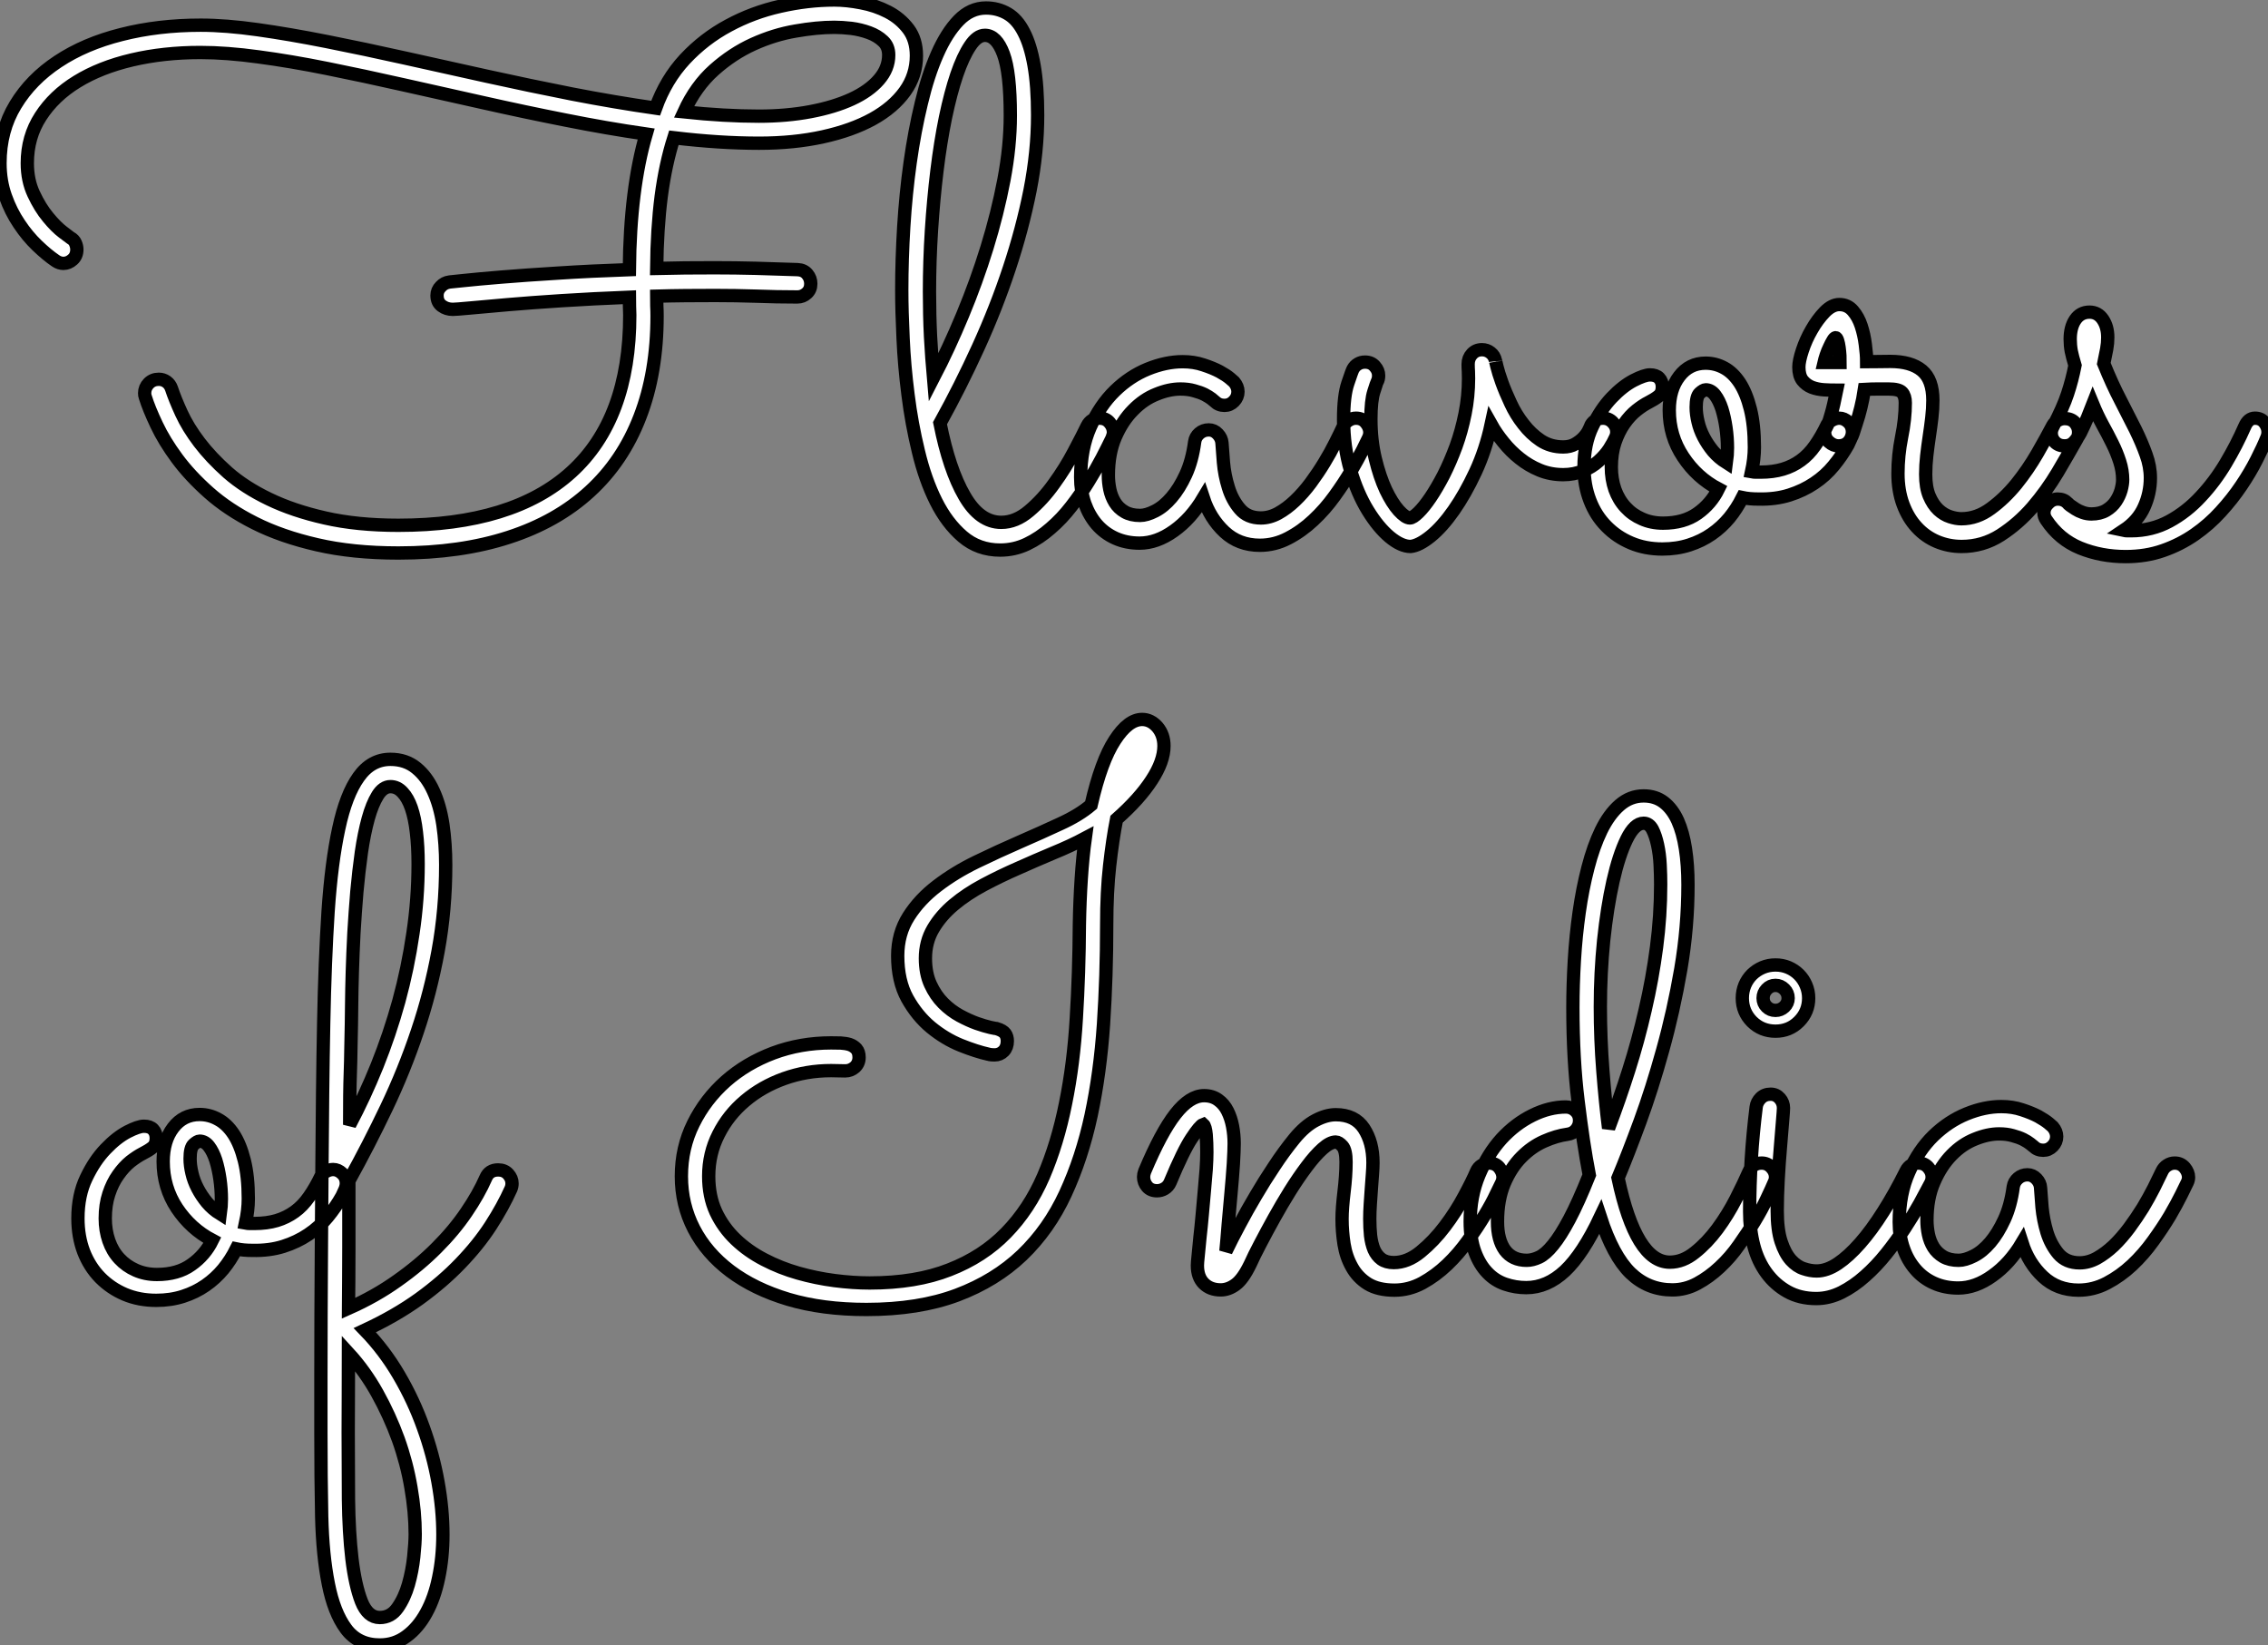
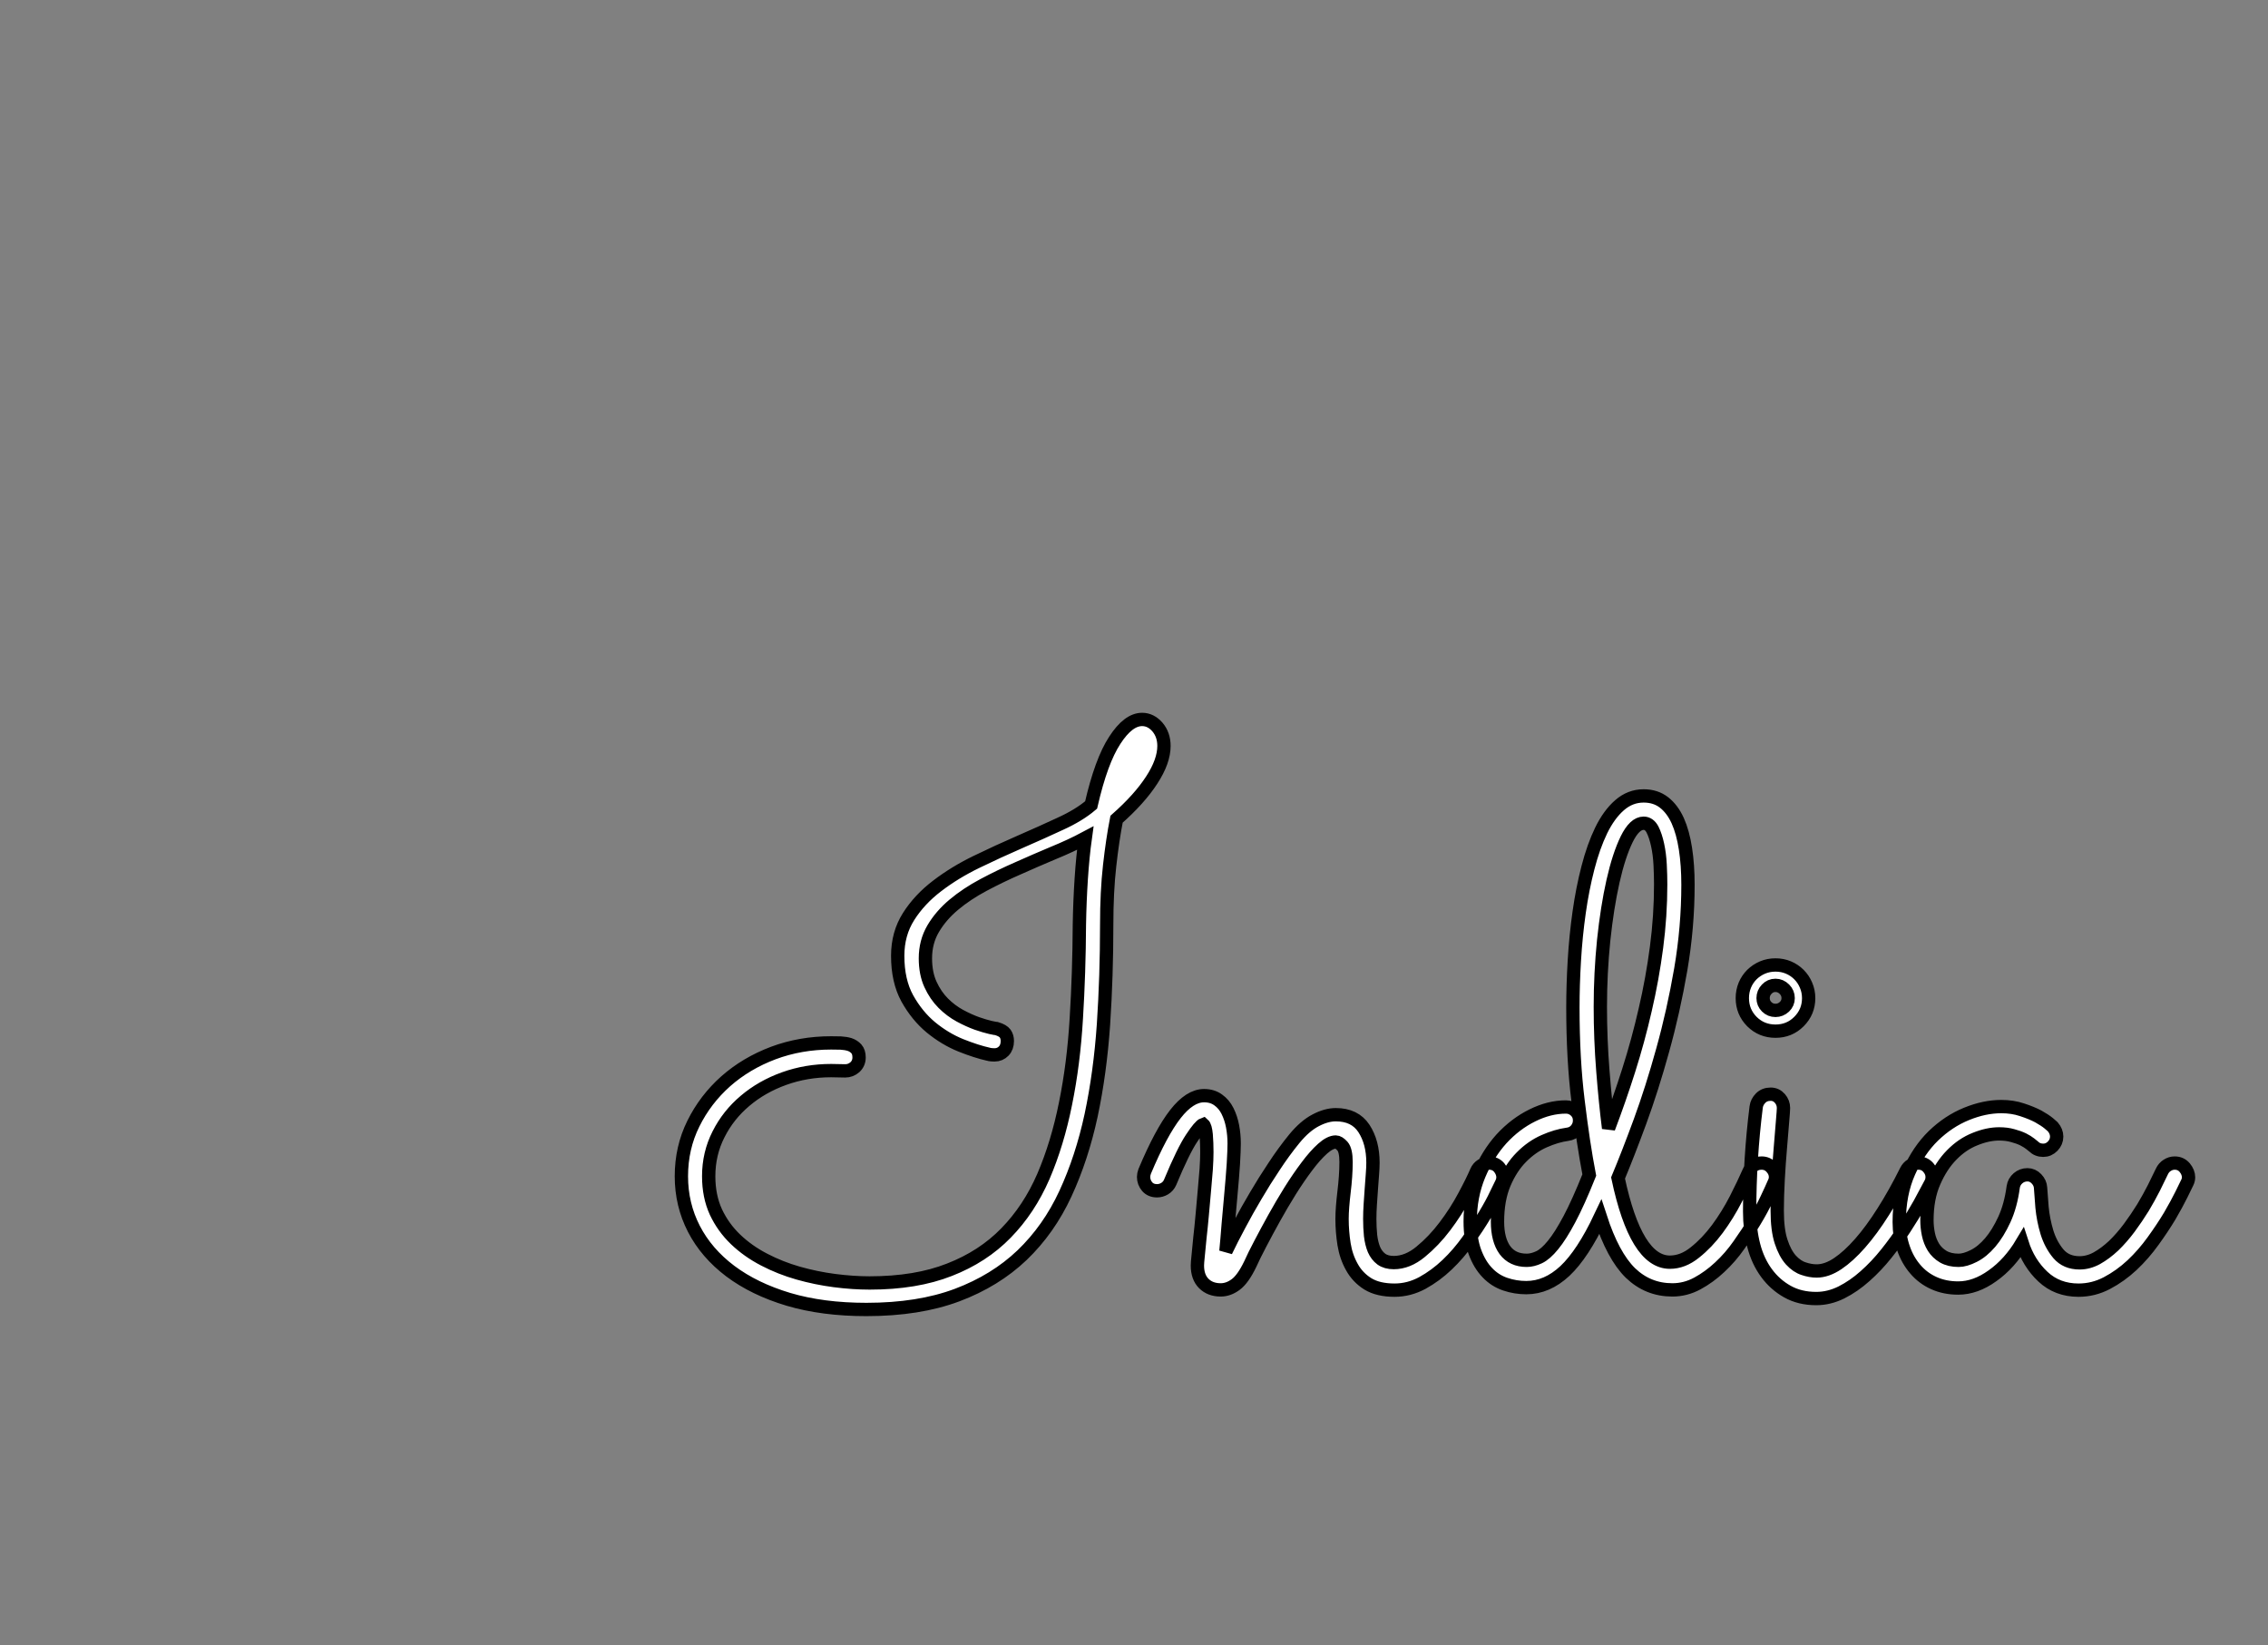
<svg xmlns="http://www.w3.org/2000/svg" viewBox="0 -1.001 170.27 123.478">
  <rect x="0" y="-1.001" width="170.27" height="123.478" fill="#808080" stroke="none" />
-   <path d="M62.64-40.47L62.64-40.47Q63.57-40.47 64.65-40.26Q65.73-40.06 66.66-39.58Q67.59-39.10 68.20-38.29Q68.80-37.49 68.80-36.29L68.80-36.29Q68.80-34.81 67.94-33.61Q67.07-32.40 65.52-31.54Q63.96-30.68 61.78-30.20Q59.61-29.72 56.98-29.72L56.98-29.72Q54.03-29.72 50.59-30.13L50.59-30.13Q49.96-28.16 49.64-25.73Q49.33-23.30 49.30-20.32L49.30-20.32Q50.34-20.34 51.42-20.36Q52.50-20.37 53.65-20.37L53.65-20.37Q55.18-20.37 56.74-20.33Q58.30-20.29 59.88-20.23L59.88-20.23Q60.35-20.21 60.61-19.89Q60.87-19.58 60.87-19.17L60.87-19.17Q60.87-18.73 60.57-18.46Q60.27-18.18 59.86-18.18L59.86-18.18Q58.30-18.18 56.75-18.24Q55.21-18.29 53.70-18.29L53.70-18.29Q52.55-18.29 51.46-18.28Q50.37-18.27 49.30-18.24L49.30-18.24Q49.30-17.86 49.31-17.50Q49.33-17.14 49.33-16.76L49.33-16.76Q49.33-12.50 48.04-9.17Q46.76-5.85 44.28-3.58Q41.81-1.31 38.20-0.14Q34.59 1.04 29.91 1.04L29.91 1.04Q26.47 1.04 23.80 0.42Q21.14-0.19 19.13-1.20Q17.12-2.21 15.68-3.49Q14.25-4.76 13.29-6.06Q12.33-7.36 11.76-8.57Q11.18-9.79 10.91-10.66L10.91-10.66Q10.88-10.75 10.87-10.81Q10.86-10.88 10.86-10.96L10.86-10.96Q10.86-11.38 11.16-11.69Q11.46-12.00 11.92-12.00L11.92-12.00Q12.25-12.00 12.51-11.81Q12.77-11.62 12.88-11.29L12.88-11.29Q13.13-10.53 13.62-9.46Q14.11-8.39 14.97-7.26Q15.83-6.13 17.10-5.00Q18.38-3.88 20.19-3.01Q22.01-2.13 24.40-1.59Q26.80-1.04 29.91-1.04L29.91-1.04Q38.50-1.04 42.89-5.03Q47.28-9.02 47.28-16.82L47.28-16.82Q47.28-17.14 47.26-17.49Q47.25-17.83 47.25-18.16L47.25-18.16Q44.49-18.05 42.16-17.90Q39.84-17.75 38.10-17.60Q36.37-17.45 35.30-17.35Q34.23-17.25 33.99-17.25L33.99-17.25Q33.52-17.25 33.17-17.51Q32.81-17.77 32.81-18.29L32.81-18.29Q32.81-18.68 33.09-18.96Q33.36-19.25 33.74-19.30L33.74-19.30Q33.77-19.30 34.79-19.41Q35.82-19.52 37.63-19.67Q39.43-19.82 41.89-19.97Q44.35-20.13 47.25-20.23L47.25-20.23Q47.30-26.28 48.51-30.41L48.51-30.41Q45.53-30.84 42.44-31.46Q39.35-32.07 36.29-32.76Q33.22-33.44 30.26-34.11Q27.29-34.78 24.55-35.33Q21.82-35.88 19.41-36.20Q17.01-36.53 15.04-36.53L15.04-36.53Q12.28-36.53 9.90-35.97Q7.52-35.41 5.78-34.34Q4.05-33.28 3.05-31.73Q2.05-30.19 2.05-28.22L2.05-28.22Q2.05-26.93 2.53-25.91Q3.01-24.88 3.61-24.16Q4.21-23.43 4.73-23.04Q5.25-22.64 5.30-22.61L5.30-22.61Q5.55-22.48 5.66-22.23Q5.77-21.98 5.77-21.74L5.77-21.74Q5.77-21.27 5.46-20.99Q5.14-20.70 4.76-20.70L4.76-20.70Q4.46-20.70 4.18-20.89L4.18-20.89Q3.53-21.33 2.79-22.04Q2.05-22.75 1.44-23.67Q0.82-24.58 0.41-25.73Q0-26.88 0-28.22L0-28.22Q0-30.68 1.16-32.59Q2.32-34.51 4.35-35.85Q6.37-37.19 9.12-37.88Q11.87-38.58 15.07-38.58L15.07-38.58Q16.95-38.58 19.36-38.24Q21.77-37.90 24.54-37.35Q27.32-36.80 30.37-36.12Q33.41-35.44 36.59-34.74Q39.76-34.04 42.96-33.41Q46.16-32.79 49.22-32.35L49.22-32.35Q49.98-34.48 51.42-36.03Q52.86-37.57 54.69-38.55Q56.52-39.54 58.58-40.00Q60.65-40.47 62.64-40.47ZM66.72-36.34L66.72-36.34Q66.72-37.00 66.29-37.39Q65.87-37.79 65.24-38.02Q64.61-38.25 63.92-38.34Q63.22-38.42 62.64-38.42L62.64-38.42Q61.33-38.42 59.73-38.14Q58.13-37.87 56.56-37.16Q54.99-36.45 53.61-35.22Q52.23-33.99 51.35-32.07L51.35-32.07Q54.39-31.75 56.96-31.75L56.96-31.75Q59.06-31.75 60.85-32.09Q62.64-32.43 63.94-33.03Q65.24-33.63 65.98-34.48Q66.72-35.33 66.72-36.34ZM83.48-7.57L83.48-7.57Q83.18-6.95 82.73-6.08Q82.28-5.22 81.70-4.29Q81.13-3.36 80.42-2.45Q79.71-1.53 78.87-0.81Q78.04-0.08 77.10 0.37Q76.15 0.82 75.09 0.82L75.09 0.82Q73.45 0.82 72.27-0.19Q71.09-1.20 70.27-2.84Q69.45-4.48 68.95-6.58Q68.44-8.67 68.17-10.84Q67.89-13.02 67.80-15.07Q67.70-17.12 67.70-18.70L67.70-18.70Q67.70-21 67.85-23.46Q68.00-25.92 68.33-28.27Q68.66-30.63 69.17-32.73Q69.67-34.84 70.37-36.42Q71.07-38.01 71.97-38.94Q72.87-39.87 74.02-39.87L74.02-39.87Q74.92-39.87 75.65-39.44Q76.37-39.02 76.86-38.06Q77.36-37.11 77.63-35.57Q77.90-34.04 77.90-31.83L77.90-31.83Q77.90-29.09 77.33-26.18Q76.75-23.27 75.77-20.32Q74.79-17.36 73.45-14.42Q72.11-11.48 70.57-8.70L70.57-8.70Q71.26-5.22 72.41-3.24Q73.55-1.26 75.17-1.26L75.17-1.26Q76.26-1.26 77.27-2.12Q78.29-2.98 79.13-4.16Q79.98-5.33 80.62-6.55Q81.27-7.77 81.62-8.50L81.62-8.50Q81.76-8.78 82.00-8.93Q82.25-9.08 82.55-9.08L82.55-9.08Q83.02-9.08 83.30-8.75Q83.59-8.42 83.59-8.01L83.59-8.01Q83.59-7.85 83.48-7.57ZM69.78-18.57L69.78-18.57Q69.78-16.82 69.86-15.20Q69.95-13.59 70.08-12.11L70.08-12.11Q71.23-14.33 72.27-16.83Q73.31-19.33 74.10-21.89Q74.89-24.45 75.37-26.97Q75.85-29.50 75.85-31.80L75.85-31.80Q75.85-35.03 75.33-36.42Q74.81-37.82 73.94-37.82L73.94-37.82Q73.36-37.82 72.83-37.02Q72.30-36.23 71.83-34.86Q71.37-33.50 70.98-31.64Q70.60-29.78 70.34-27.64Q70.08-25.51 69.93-23.19Q69.78-20.86 69.78-18.57ZM102.76-7.63L102.76-7.63Q102.65-7.41 102.31-6.71Q101.96-6.02 101.43-5.11Q100.90-4.21 100.19-3.23Q99.48-2.24 98.60-1.42Q97.73-0.60 96.71-0.07Q95.70 0.46 94.58 0.46L94.58 0.46Q93.00 0.46 91.92-0.55Q90.84-1.56 90.34-3.09L90.34-3.09Q89.41-1.53 88.13-0.62Q86.84 0.30 85.56 0.30L85.56 0.30Q84.55 0.30 83.73-0.07Q82.91-0.44 82.33-1.11Q81.76-1.78 81.44-2.68Q81.13-3.58 81.13-4.65L81.13-4.65Q81.13-6.78 81.85-8.41Q82.58-10.04 83.70-11.13Q84.82-12.22 86.17-12.77Q87.53-13.32 88.79-13.32L88.79-13.32Q89.63-13.32 90.34-13.08Q91.05-12.85 91.56-12.58Q92.07-12.30 92.34-12.07Q92.61-11.84 92.64-11.81L92.64-11.81Q92.94-11.46 92.94-11.07L92.94-11.07Q92.94-10.66 92.64-10.35Q92.34-10.04 91.93-10.04L91.93-10.04Q91.49-10.04 91.19-10.34L91.19-10.34Q91.14-10.39 90.95-10.54Q90.75-10.69 90.43-10.86Q90.10-11.02 89.65-11.14Q89.20-11.27 88.62-11.27L88.62-11.27Q87.77-11.27 86.82-10.88Q85.86-10.50 85.07-9.69Q84.27-8.89 83.74-7.67Q83.21-6.45 83.21-4.79L83.21-4.79Q83.21-4.27 83.32-3.73Q83.43-3.20 83.70-2.76Q83.97-2.32 84.44-2.05Q84.90-1.78 85.59-1.78L85.59-1.78Q86.08-1.78 86.72-2.11Q87.36-2.43 87.95-3.12Q88.54-3.80 89.02-4.84Q89.50-5.88 89.69-7.30L89.69-7.30Q89.74-7.68 90.04-7.94Q90.34-8.20 90.75-8.20L90.75-8.20Q91.14-8.20 91.42-7.90Q91.71-7.60 91.74-7.22L91.74-7.22Q91.77-6.70 91.85-5.76Q91.93-4.81 92.22-3.88Q92.50-2.95 93.08-2.27Q93.65-1.59 94.66-1.59L94.66-1.59Q95.32-1.59 95.96-1.94Q96.61-2.30 97.22-2.88Q97.84-3.47 98.40-4.22Q98.96-4.98 99.42-5.74Q99.89-6.51 100.24-7.22Q100.60-7.93 100.84-8.45L100.84-8.45Q100.98-8.75 101.24-8.91Q101.50-9.08 101.80-9.08L101.80-9.08Q102.27-9.08 102.55-8.74Q102.84-8.39 102.84-8.01L102.84-8.01Q102.84-7.82 102.76-7.63ZM111.95-8.61L111.95-8.61Q111.54-6.70 110.77-5.04Q110.00-3.39 109.14-2.16Q108.28-0.93 107.41-0.22Q106.53 0.49 105.90 0.55L105.90 0.55Q105.19 0.55 104.33-0.16Q103.47-0.88 102.69-2.15Q101.91-3.42 101.39-5.17Q100.87-6.92 100.87-8.97L100.87-8.97Q100.87-10.77 101.19-11.70Q101.50-12.63 101.58-12.77L101.58-12.77Q101.72-13.02 101.95-13.15Q102.18-13.29 102.48-13.29L102.48-13.29Q102.95-13.29 103.22-12.97Q103.50-12.66 103.50-12.28L103.50-12.28Q103.50-12.00 103.39-11.81L103.39-11.81Q103.36-11.76 103.14-11.07Q102.92-10.39 102.92-9.02L102.92-9.02Q102.92-7.41 103.25-6.04Q103.58-4.68 104.04-3.69Q104.51-2.71 105.01-2.15Q105.52-1.59 105.85-1.59L105.85-1.59Q106.07-1.59 106.49-2.00Q106.91-2.41 107.39-3.12Q107.87-3.83 108.38-4.81Q108.88-5.80 109.31-6.96Q109.73-8.12 109.99-9.42Q110.25-10.72 110.25-12.06L110.25-12.06Q110.25-12.33 110.24-12.59Q110.22-12.85 110.22-13.13L110.22-13.13Q110.22-13.59 110.51-13.90Q110.80-14.22 111.26-14.22L111.26-14.22Q111.62-14.22 111.90-14Q112.19-13.78 112.27-13.40L112.27-13.40Q112.27-13.43 112.38-12.96Q112.49-12.50 112.75-11.77Q113.01-11.05 113.41-10.20Q113.80-9.35 114.37-8.63Q114.93-7.90 115.66-7.41Q116.40-6.92 117.36-6.92L117.36-6.92Q117.88-6.92 118.26-7.14Q118.64-7.36 118.89-7.63Q119.14-7.90 119.26-8.15Q119.38-8.39 119.38-8.42L119.38-8.42Q119.49-8.72 119.75-8.90Q120.01-9.08 120.34-9.08L120.34-9.08Q120.78-9.08 121.08-8.76Q121.38-8.45 121.38-8.04L121.38-8.04Q121.38-7.85 121.30-7.66L121.30-7.66Q121.13-7.27 120.82-6.78Q120.50-6.29 120.01-5.85Q119.52-5.41 118.85-5.13Q118.18-4.84 117.36-4.84L117.36-4.84Q116.40-4.84 115.58-5.18Q114.76-5.52 114.09-6.06Q113.42-6.59 112.88-7.26Q112.33-7.93 111.95-8.61ZM132.02-3.01L132.02-3.01Q131.33-3.01 130.81-3.12L130.81-3.12Q130.40-2.30 129.83-1.60Q129.25-0.90 128.50-0.38Q127.75 0.14 126.82 0.44Q125.89 0.74 124.80 0.74L124.80 0.74Q123.51 0.74 122.45 0.29Q121.38-0.16 120.59-0.97Q119.79-1.78 119.36-2.91Q118.92-4.05 118.92-5.41L118.92-5.41Q118.92-7.16 119.55-8.46Q120.18-9.76 121.00-10.62Q121.82-11.48 122.64-11.91Q123.46-12.33 123.87-12.33L123.87-12.33Q124.33-12.33 124.56-12.09Q124.80-11.84 124.80-11.43L124.80-11.43Q124.80-10.96 124.51-10.73Q124.22-10.50 123.79-10.28L123.79-10.28Q123.35-10.06 122.86-9.67Q122.36-9.27 121.94-8.67Q121.52-8.07 121.24-7.25Q120.97-6.43 120.97-5.41L120.97-5.41Q120.97-4.51 121.24-3.73Q121.52-2.95 122.04-2.39Q122.55-1.83 123.27-1.52Q123.98-1.20 124.85-1.20L124.85-1.20Q126.41-1.20 127.44-1.93Q128.46-2.65 129.01-3.77L129.01-3.77Q127.39-4.62 126.36-6.18Q125.32-7.74 125.32-9.68L125.32-9.68Q125.32-11.24 126.07-12.22Q126.82-13.21 128.05-13.21L128.05-13.21Q128.79-13.21 129.45-12.85Q130.10-12.50 130.61-11.73Q131.11-10.96 131.41-9.76Q131.71-8.56 131.71-6.89L131.71-6.89Q131.71-6.02 131.50-5.06L131.50-5.06Q131.66-5.03 131.82-5.03Q131.99-5.03 132.18-5.03L132.18-5.03Q133.11-5.03 133.85-5.25Q134.59-5.47 135.19-5.91Q135.79-6.34 136.27-7.03Q136.75-7.71 137.18-8.61L137.18-8.61Q137.27-8.78 137.54-8.93Q137.81-9.08 138.09-9.08L138.09-9.08Q138.44-9.08 138.76-8.79Q139.07-8.50 139.07-8.04L139.07-8.04Q139.07-7.82 138.96-7.56Q138.85-7.30 138.74-7.08L138.74-7.08Q138.28-6.26 137.66-5.51Q137.05-4.76 136.21-4.20Q135.38-3.64 134.34-3.31Q133.30-2.98 132.02-3.01ZM127.34-9.90L127.34-9.90Q127.34-9.38 127.48-8.80Q127.61-8.23 127.90-7.67Q128.19-7.11 128.61-6.60Q129.04-6.10 129.61-5.74L129.61-5.74Q129.69-6.32 129.69-6.86L129.69-6.86Q129.69-7.60 129.58-8.37Q129.47-9.13 129.27-9.78Q129.06-10.42 128.76-10.81Q128.46-11.21 128.05-11.21L128.05-11.21Q127.89-11.21 127.61-10.96Q127.34-10.72 127.34-9.90ZM139.97-11.24L139.97-11.24Q139.86-10.50 139.70-9.86Q139.54-9.21 139.38-8.74Q139.23-8.26 139.13-7.96Q139.02-7.66 138.99-7.63L138.99-7.63Q138.71-7 138.03-7L138.03-7Q137.65-7 137.32-7.29Q136.99-7.57 136.99-8.01L136.99-8.01Q136.99-8.18 137.05-8.26Q137.10-8.34 137.21-8.59Q137.32-8.83 137.48-9.41Q137.65-9.98 137.89-11.18L137.89-11.18Q137.43-11.18 136.94-11.21Q136.45-11.24 136.02-11.40Q135.60-11.57 135.32-11.92Q135.05-12.28 135.05-12.91L135.05-12.91Q135.05-13.37 135.31-14.16Q135.57-14.96 136.01-15.72Q136.45-16.49 136.99-17.05Q137.54-17.61 138.09-17.61L138.09-17.61Q138.71-17.61 139.11-17.14Q139.51-16.68 139.73-16.01Q139.95-15.34 140.04-14.60Q140.14-13.86 140.14-13.32L140.14-13.32Q140.60-13.32 141.05-13.33Q141.50-13.34 141.91-13.34L141.91-13.34Q143.47-13.34 144.29-12.66Q145.11-11.98 145.11-10.42L145.11-10.42Q145.11-9.79 145.03-9.11Q144.95-8.42 144.84-7.70Q144.73-6.97 144.65-6.26Q144.57-5.55 144.57-4.87L144.57-4.87Q144.57-3.88 144.84-3.24Q145.11-2.60 145.52-2.21Q145.93-1.83 146.40-1.68Q146.86-1.53 147.25-1.53L147.25-1.53Q148.42-1.53 149.46-2.30Q150.50-3.06 151.38-4.14Q152.25-5.22 152.95-6.43Q153.64-7.63 154.11-8.53L154.11-8.53Q154.25-8.78 154.49-8.91Q154.74-9.05 155.01-9.05L155.01-9.05Q155.50-9.05 155.78-8.74Q156.05-8.42 156.05-8.04L156.05-8.04Q156.05-7.77 155.94-7.55L155.94-7.55Q155.31-6.43 154.48-5.02Q153.64-3.61 152.58-2.38Q151.51-1.15 150.19-0.30Q148.86 0.55 147.27 0.55L147.27 0.55Q146.29 0.55 145.41 0.18Q144.54-0.19 143.90-0.89Q143.25-1.59 142.87-2.61Q142.49-3.64 142.49-4.92L142.49-4.92Q142.49-6.29 142.76-7.64Q143.04-9.00 143.04-10.23L143.04-10.23Q143.04-10.75 142.80-11.01Q142.57-11.27 141.78-11.27L141.78-11.27Q141.39-11.27 140.94-11.27Q140.49-11.27 139.97-11.24ZM136.94-13.26L138.14-13.26Q138.14-13.45 138.13-13.77Q138.11-14.08 138.07-14.38Q138.03-14.68 137.96-14.90Q137.89-15.12 137.81-15.12L137.81-15.12Q137.73-15.12 137.61-14.92Q137.48-14.71 137.35-14.42Q137.21-14.14 137.10-13.81Q136.99-13.48 136.94-13.26L136.94-13.26ZM157.12-10.12L157.12-10.12Q156.95-9.68 156.72-9.13Q156.49-8.59 156.19-7.98L156.19-7.98Q155.94-7.52 155.68-7.26Q155.42-7 155.01-7L155.01-7Q154.55-7 154.27-7.29Q154-7.57 154-7.96L154-7.96Q154-8.09 154.03-8.19Q154.05-8.29 154.16-8.50L154.16-8.50Q154.88-9.87 155.22-10.90Q155.56-11.92 155.78-13.04L155.78-13.04Q155.59-13.67 155.50-14.11Q155.42-14.55 155.42-15.01L155.42-15.01Q155.42-15.91 155.80-16.47Q156.19-17.04 156.87-17.04L156.87-17.04Q157.50-17.04 157.87-16.49Q158.24-15.94 158.24-15.15L158.24-15.15Q158.24-14.71 158.16-14.27Q158.07-13.84 157.94-13.18L157.94-13.18Q158.57-11.62 159.20-10.42Q159.82-9.21 160.32-8.22Q160.81-7.22 161.12-6.34Q161.44-5.47 161.44-4.59L161.44-4.59Q161.44-3.45 160.97-2.41Q160.51-1.37 159.44-0.66L159.44-0.66Q159.58-0.63 159.71-0.63Q159.85-0.63 159.99-0.63L159.99-0.63Q161.55-0.63 162.86-1.34Q164.17-2.05 165.22-3.19Q166.28-4.32 167.10-5.70Q167.92-7.08 168.52-8.45L168.52-8.45Q168.79-9.08 169.29-9.08L169.29-9.08Q169.75-9.08 170.01-8.75Q170.27-8.42 170.27-8.04L170.27-8.04Q170.27-7.82 170.19-7.63L170.19-7.63Q169.89-6.89 169.41-5.95Q168.93-5.00 168.26-4.01Q167.59-3.01 166.71-2.05Q165.84-1.09 164.76-0.34Q163.68 0.41 162.39 0.86Q161.11 1.31 159.58 1.31L159.58 1.31Q157.75 1.31 156.17 0.67Q154.60 0.03 153.62-1.45L153.62-1.45Q153.45-1.70 153.45-1.97L153.45-1.97Q153.45-2.38 153.77-2.69Q154.08-3.01 154.49-3.01L154.49-3.01Q154.93-3.01 155.23-2.71L155.23-2.71Q155.26-2.65 155.42-2.53Q155.59-2.41 155.82-2.26Q156.05-2.11 156.37-2.00Q156.68-1.89 157.01-1.89L157.01-1.89Q157.66-1.89 158.12-2.16Q158.57-2.43 158.84-2.83Q159.11-3.23 159.24-3.68Q159.36-4.13 159.36-4.46L159.36-4.46Q159.36-5.14 159.14-5.82Q158.92-6.51 158.58-7.19Q158.24-7.88 157.84-8.60Q157.45-9.32 157.12-10.12Z" fill="white" stroke="black" transform="translate(0 0) scale(1 1) translate(0 39.469)" />
-   <path d="M13.64-3.01L13.64-3.01Q12.96-3.01 12.44-3.12L12.44-3.12Q12.03-2.30 11.46-1.60Q10.88-0.90 10.13-0.38Q9.38 0.14 8.45 0.44Q7.52 0.74 6.43 0.74L6.43 0.74Q5.14 0.74 4.07 0.29Q3.01-0.16 2.21-0.97Q1.42-1.78 0.98-2.91Q0.55-4.05 0.55-5.41L0.55-5.41Q0.55-7.16 1.18-8.46Q1.80-9.76 2.63-10.62Q3.45-11.48 4.27-11.91Q5.09-12.33 5.50-12.33L5.50-12.33Q5.96-12.33 6.19-12.09Q6.43-11.84 6.43-11.43L6.43-11.43Q6.43-10.96 6.14-10.73Q5.85-10.50 5.41-10.28L5.41-10.28Q4.98-10.06 4.48-9.67Q3.99-9.27 3.57-8.67Q3.14-8.07 2.87-7.25Q2.60-6.43 2.60-5.41L2.60-5.41Q2.60-4.51 2.87-3.73Q3.14-2.95 3.66-2.39Q4.18-1.83 4.89-1.52Q5.61-1.20 6.48-1.20L6.48-1.20Q8.04-1.20 9.06-1.93Q10.09-2.65 10.64-3.77L10.64-3.77Q9.02-4.62 7.98-6.18Q6.95-7.74 6.95-9.68L6.95-9.68Q6.95-11.24 7.70-12.22Q8.45-13.21 9.68-13.21L9.68-13.21Q10.42-13.21 11.07-12.85Q11.73-12.50 12.24-11.73Q12.74-10.96 13.04-9.76Q13.34-8.56 13.34-6.89L13.34-6.89Q13.34-6.02 13.13-5.06L13.13-5.06Q13.29-5.03 13.45-5.03Q13.62-5.03 13.81-5.03L13.81-5.03Q14.74-5.03 15.48-5.25Q16.21-5.47 16.82-5.91Q17.42-6.34 17.90-7.03Q18.38-7.71 18.81-8.61L18.81-8.61Q18.89-8.78 19.17-8.93Q19.44-9.08 19.71-9.08L19.71-9.08Q20.07-9.08 20.38-8.79Q20.70-8.50 20.70-8.04L20.70-8.04Q20.70-7.82 20.59-7.56Q20.48-7.30 20.37-7.08L20.37-7.08Q19.91-6.26 19.29-5.51Q18.68-4.76 17.84-4.20Q17.01-3.64 15.97-3.31Q14.93-2.98 13.64-3.01ZM8.97-9.90L8.97-9.90Q8.97-9.38 9.11-8.80Q9.24-8.23 9.53-7.67Q9.82-7.11 10.24-6.60Q10.66-6.10 11.24-5.74L11.24-5.74Q11.32-6.32 11.32-6.86L11.32-6.86Q11.32-7.60 11.21-8.37Q11.10-9.13 10.90-9.78Q10.69-10.42 10.39-10.81Q10.09-11.21 9.68-11.21L9.68-11.21Q9.52-11.21 9.24-10.96Q8.97-10.72 8.97-9.90ZM20.86 1.34L20.86 1.34Q22.89 0.44 24.54-0.74Q26.20-1.91 27.49-3.21Q28.79-4.51 29.71-5.87Q30.63-7.22 31.17-8.45L31.17-8.45Q31.42-9.05 32.10-9.05L32.10-9.05Q32.57-9.05 32.85-8.74Q33.14-8.42 33.14-8.04L33.14-8.04Q33.14-7.82 33.06-7.63L33.06-7.63Q32.46-6.29 31.53-4.85Q30.60-3.42 29.27-2.04Q27.95-0.66 26.17 0.63Q24.39 1.91 22.09 2.98L22.09 2.98Q23.57 4.51 24.66 6.38Q25.76 8.26 26.48 10.28Q27.21 12.30 27.58 14.37Q27.95 16.43 27.95 18.32L27.95 18.32Q27.95 20.04 27.63 21.56Q27.32 23.08 26.70 24.20Q26.09 25.32 25.21 25.96Q24.34 26.61 23.21 26.61L23.21 26.61Q21.57 26.61 20.67 25.39Q19.77 24.17 19.35 22.03Q18.92 19.88 18.85 16.97Q18.79 14.05 18.79 10.64L18.79 10.64Q18.79 8.94 18.79 6.69Q18.79 4.43 18.80 1.85Q18.81-0.74 18.83-3.57Q18.84-6.40 18.87-9.24Q18.89-12.09 18.92-14.83Q18.95-17.58 19.00-20.04L19.00-20.04Q19.09-24.75 19.33-28.44Q19.58-32.13 20.13-34.67Q20.67-37.21 21.62-38.54Q22.56-39.87 24.01-39.87L24.01-39.87Q25.16-39.87 25.95-39.22Q26.74-38.58 27.23-37.50Q27.73-36.42 27.95-34.97Q28.16-33.52 28.16-31.94L28.16-31.94Q28.16-28.60 27.59-25.48Q27.02-22.37 26.03-19.44Q25.05-16.52 23.72-13.73Q22.39-10.94 20.89-8.23L20.89-8.23Q20.89-7.11 20.89-5.81Q20.89-4.51 20.89-3.21Q20.89-1.91 20.88-0.72Q20.86 0.46 20.86 1.34ZM20.95-12.44L20.95-12.44Q22.07-14.55 23.01-16.88Q23.95-19.22 24.64-21.71Q25.32-24.20 25.70-26.80Q26.09-29.39 26.09-32.02L26.09-32.02Q26.09-33.33 25.96-34.40Q25.84-35.46 25.58-36.22Q25.32-36.97 24.92-37.39Q24.53-37.82 24.01-37.82L24.01-37.82Q23.46-37.82 23.05-37.16Q22.64-36.50 22.34-35.41Q22.04-34.32 21.83-32.89Q21.63-31.47 21.49-29.93Q21.36-28.38 21.27-26.84Q21.19-25.29 21.15-23.94Q21.11-22.59 21.10-21.55Q21.08-20.51 21.08-19.99L21.08-19.99Q21.05-18.89 21.04-18.05Q21.03-17.20 21-16.38Q20.97-15.56 20.96-14.63Q20.95-13.70 20.95-12.44ZM20.86 4.70L20.86 4.70Q20.86 6.43 20.85 7.92Q20.84 9.41 20.84 10.64L20.84 10.64Q20.84 13.18 20.86 15.67Q20.89 18.16 21.12 20.14Q21.36 22.12 21.83 23.34Q22.31 24.55 23.21 24.55L23.21 24.55Q24.04 24.55 24.55 23.82Q25.07 23.08 25.36 22.07Q25.65 21.05 25.76 20.00Q25.87 18.95 25.87 18.29L25.87 18.29Q25.87 16.63 25.55 14.79Q25.24 12.96 24.60 11.17Q23.95 9.38 23.02 7.71Q22.09 6.04 20.86 4.70Z" fill="white" stroke="black" transform="translate(5.848 56) scale(1 1) translate(-0.547 39.867)" />
  <path d="M34.73-42.38L34.73-42.38Q35.38-42.38 35.88-41.81Q36.37-41.23 36.37-40.39L36.37-40.39Q36.37-39.24 35.45-37.83Q34.54-36.42 32.81-34.89L32.81-34.89Q32.51-33.36 32.29-31.40Q32.07-29.45 32.07-26.96L32.07-26.96Q32.07-23.13 31.83-19.50Q31.58-15.86 30.90-12.66Q30.21-9.46 28.97-6.78Q27.73-4.10 25.72-2.17Q23.71-0.25 20.84 0.83Q17.96 1.91 14.03 1.91L14.03 1.91Q10.75 1.91 8.18 1.15Q5.61 0.38 3.81-0.97Q2.02-2.32 1.08-4.14Q0.14-5.96 0.14-8.09L0.14-8.09Q0.14-10.23 1.04-12.04Q1.94-13.86 3.47-15.22Q5.00-16.57 7.04-17.34Q9.08-18.10 11.38-18.10L11.38-18.10Q11.73-18.10 12.10-18.09Q12.47-18.07 12.77-17.98Q13.07-17.88 13.28-17.65Q13.48-17.42 13.48-17.01L13.48-17.01Q13.48-16.57 13.17-16.28Q12.85-16.00 12.44-16.00L12.44-16.00Q12.17-16.00 11.91-16.01Q11.65-16.02 11.38-16.02L11.38-16.02Q9.52-16.02 7.85-15.42Q6.18-14.82 4.92-13.75Q3.66-12.69 2.93-11.24Q2.19-9.79 2.19-8.09L2.19-8.09Q2.19-6.59 2.73-5.41Q3.28-4.24 4.21-3.35Q5.14-2.46 6.36-1.83Q7.57-1.20 8.91-0.82Q10.25-0.44 11.63-0.26Q13.02-0.08 14.27-0.08L14.27-0.08Q17.75-0.08 20.26-1.07Q22.78-2.05 24.51-3.83Q26.25-5.61 27.32-8.08Q28.38-10.55 28.98-13.55Q29.59-16.54 29.79-19.95Q30.00-23.35 30.02-26.99L30.02-26.99Q30.05-28.74 30.16-30.42Q30.27-32.10 30.46-33.47L30.46-33.47Q29.37-32.89 28.05-32.35Q26.74-31.80 25.42-31.21Q24.09-30.63 22.83-29.96Q21.57-29.29 20.60-28.48Q19.63-27.67 19.04-26.67Q18.46-25.68 18.46-24.45L18.46-24.45Q18.46-23.32 18.84-22.49Q19.22-21.66 19.80-21.08Q20.37-20.51 21.05-20.14Q21.74-19.77 22.33-19.56Q22.91-19.36 23.34-19.26Q23.76-19.17 23.82-19.17L23.82-19.17Q24.28-19.03 24.45-18.80Q24.61-18.57 24.61-18.24L24.61-18.24Q24.61-17.77 24.34-17.49Q24.06-17.20 23.65-17.20L23.65-17.20Q23.60-17.20 23.42-17.21Q23.24-17.23 23.19-17.25L23.19-17.25Q22.29-17.45 21.11-17.92Q19.93-18.40 18.88-19.26Q17.83-20.13 17.10-21.44Q16.38-22.75 16.38-24.64L16.38-24.64Q16.38-26.30 17.20-27.59Q18.02-28.88 19.35-29.89Q20.67-30.90 22.30-31.69Q23.93-32.48 25.54-33.18Q27.15-33.88 28.57-34.54Q30.00-35.19 30.90-35.96L30.90-35.96Q31.66-39.27 32.68-40.82Q33.69-42.38 34.73-42.38ZM41.02-2.46L41.02-2.46Q41.45-3.36 42.03-4.44Q42.60-5.52 43.26-6.63Q43.91-7.74 44.64-8.83Q45.36-9.93 46.16-10.91L46.16-10.91Q46.95-11.87 47.76-12.29Q48.56-12.71 49.27-12.71L49.27-12.71Q50.70-12.71 51.38-11.68Q52.06-10.64 52.06-9.11L52.06-9.11Q52.06-8.75 52.02-8.24Q51.98-7.74 51.94-7.16Q51.90-6.59 51.86-6.00Q51.82-5.41 51.82-4.89L51.82-4.89Q51.82-4.24 51.88-3.64Q51.95-3.04 52.14-2.58Q52.34-2.13 52.69-1.87Q53.05-1.61 53.62-1.61L53.62-1.61Q54.66-1.61 55.64-2.42Q56.63-3.23 57.46-4.33Q58.30-5.44 58.91-6.59Q59.53-7.74 59.83-8.45L59.83-8.45Q59.96-8.75 60.22-8.91Q60.48-9.08 60.79-9.08L60.79-9.08Q61.25-9.08 61.54-8.74Q61.82-8.39 61.82-8.01L61.82-8.01Q61.82-7.82 61.74-7.63L61.74-7.63Q61.63-7.41 61.30-6.73Q60.98-6.04 60.44-5.15Q59.91-4.27 59.20-3.27Q58.49-2.27 57.63-1.45Q56.77-0.63 55.77-0.08Q54.77 0.46 53.68 0.46L53.68 0.46Q52.45 0.46 51.68-0.01Q50.91-0.49 50.48-1.27Q50.04-2.05 49.89-2.99Q49.74-3.94 49.74-4.89L49.74-4.89Q49.74-5.30 49.78-5.82Q49.82-6.34 49.89-6.92Q49.96-7.49 50.00-8.07Q50.04-8.64 50.04-9.16L50.04-9.16Q50.04-10.04 49.77-10.35Q49.49-10.66 49.27-10.66L49.27-10.66Q48.84-10.66 48.28-10.16Q47.71-9.65 47.10-8.83Q46.48-8.01 45.84-6.99Q45.20-5.96 44.64-4.95Q44.08-3.94 43.60-3.02Q43.12-2.11 42.85-1.50L42.85-1.50Q42.30-0.36 41.75 0.04Q41.21 0.44 40.63 0.44L40.63 0.44Q39.84 0.44 39.36-0.04Q38.88-0.52 38.88-1.39L38.88-1.39Q38.88-1.59 38.94-2.15Q38.99-2.71 39.07-3.49Q39.16-4.27 39.24-5.17Q39.32-6.07 39.40-6.96Q39.48-7.85 39.54-8.61Q39.59-9.38 39.59-9.90L39.59-9.90Q39.59-10.58 39.54-11.21Q39.48-11.84 39.32-11.98L39.32-11.98Q39.07-11.89 38.45-10.95Q37.82-10.01 36.83-7.63L36.83-7.63Q36.70-7.33 36.42-7.16Q36.15-7 35.85-7L35.85-7Q35.38-7 35.11-7.31Q34.84-7.63 34.84-8.04L34.84-8.04Q34.84-8.23 34.92-8.45L34.92-8.45Q36.15-11.38 37.23-12.76Q38.31-14.14 39.38-14.14L39.38-14.14Q40.00-14.14 40.44-13.82Q40.88-13.51 41.14-12.99Q41.40-12.47 41.52-11.84Q41.64-11.21 41.64-10.55L41.64-10.55Q41.64-10.06 41.58-9.02Q41.51-7.98 41.40-6.79Q41.29-5.61 41.19-4.43Q41.10-3.25 41.02-2.46ZM70.46-7.96L70.46-7.96Q71.80-1.64 74.35-1.64L74.35-1.64Q75.33-1.64 76.23-2.37Q77.14-3.09 77.92-4.14Q78.70-5.20 79.30-6.37Q79.90-7.55 80.28-8.42L80.28-8.42Q80.55-9.08 81.24-9.08L81.24-9.08Q81.68-9.08 81.98-8.75Q82.28-8.42 82.28-8.04L82.28-8.04Q82.28-7.82 82.20-7.66L82.20-7.66Q82.00-7.19 81.63-6.41Q81.27-5.63 80.73-4.74Q80.20-3.86 79.54-2.93Q78.89-2.00 78.09-1.26Q77.30-0.52 76.41-0.04Q75.52 0.44 74.54 0.44L74.54 0.44Q72.71 0.44 71.39-0.83Q70.08-2.11 69.13-5.03L69.13-5.03Q67.81-2.24 66.47-0.98Q65.13 0.27 63.57 0.27L63.57 0.27Q62.75 0.27 61.99 0.01Q61.22-0.25 60.65-0.85Q60.07-1.45 59.72-2.39Q59.36-3.34 59.36-4.70L59.36-4.70Q59.36-6.59 60.02-8.18Q60.68-9.76 61.71-10.90Q62.75-12.03 64.03-12.66Q65.30-13.29 66.55-13.29L66.55-13.29Q66.96-13.29 67.27-13.00Q67.57-12.71 67.57-12.28L67.57-12.28Q67.57-11.89 67.32-11.59Q67.07-11.29 66.66-11.24L66.66-11.24Q65.84-11.13 64.91-10.72Q63.98-10.31 63.21-9.53Q62.43-8.75 61.92-7.55Q61.41-6.34 61.41-4.68L61.41-4.68Q61.41-3.31 61.97-2.54Q62.54-1.78 63.60-1.78L63.60-1.78Q64.04-1.78 64.53-2.01Q65.02-2.24 65.58-2.93Q66.14-3.61 66.81-4.87Q67.48-6.13 68.30-8.18L68.30-8.18Q67.84-10.58 67.46-13.73Q67.07-16.87 67.07-20.75L67.07-20.75Q67.07-22.45 67.18-24.29Q67.29-26.14 67.54-27.90Q67.79-29.67 68.20-31.25Q68.61-32.84 69.19-34.04Q69.78-35.25 70.57-35.94Q71.37-36.64 72.38-36.64L72.38-36.64Q73.28-36.64 73.91-36.15Q74.54-35.66 74.94-34.78Q75.33-33.91 75.52-32.68Q75.71-31.45 75.71-29.97L75.71-29.97Q75.71-26.80 75.17-23.63Q74.62-20.45 73.81-17.55Q73.01-14.66 72.11-12.20Q71.20-9.73 70.46-7.96ZM73.66-30.00L73.66-30.00Q73.66-30.68 73.62-31.47Q73.58-32.27 73.43-32.96Q73.28-33.66 73.04-34.13Q72.79-34.59 72.38-34.59L72.38-34.59Q71.70-34.59 71.11-33.39Q70.52-32.18 70.08-30.23Q69.64-28.27 69.38-25.80Q69.13-23.32 69.13-20.81L69.13-20.81Q69.13-18.40 69.32-16.00Q69.51-13.59 69.75-11.70L69.75-11.70Q70.55-13.81 71.26-16.04Q71.97-18.27 72.50-20.59Q73.04-22.91 73.35-25.28Q73.66-27.64 73.66-30.00ZM84.77-21.46L84.77-21.46Q84.77-20.43 84.04-19.70Q83.32-18.98 82.28-18.98L82.28-18.98Q81.24-18.98 80.51-19.70Q79.79-20.43 79.79-21.46L79.79-21.46Q79.79-21.98 79.98-22.44Q80.17-22.89 80.51-23.23Q80.86-23.57 81.31-23.76Q81.76-23.95 82.28-23.95L82.28-23.95Q82.80-23.95 83.25-23.76Q83.70-23.57 84.04-23.23Q84.38-22.89 84.57-22.44Q84.77-21.98 84.77-21.46ZM80.34-5.44L80.34-5.44Q80.34-9.38 80.83-13.29L80.83-13.29Q80.88-13.67 81.17-13.96Q81.46-14.25 81.92-14.25L81.92-14.25Q82.33-14.25 82.61-13.93Q82.88-13.62 82.88-13.21L82.88-13.21Q82.88-13.04 82.81-12.22Q82.74-11.40 82.65-10.27Q82.55-9.13 82.48-7.86Q82.41-6.59 82.41-5.52L82.41-5.52Q82.41-4.07 82.70-3.19Q82.99-2.30 83.44-1.80Q83.89-1.31 84.40-1.15Q84.90-0.98 85.37-0.98L85.37-0.98Q86.13-0.98 86.95-1.53Q87.77-2.08 88.63-3.06Q89.50-4.05 90.37-5.43Q91.25-6.81 92.09-8.50L92.09-8.50Q92.23-8.78 92.48-8.93Q92.72-9.08 93.02-9.08L93.02-9.08Q93.46-9.08 93.75-8.75Q94.04-8.42 94.04-8.04L94.04-8.04Q94.04-7.77 93.93-7.57L93.93-7.57Q93.60-6.95 93.11-6.04Q92.61-5.14 91.98-4.18Q91.36-3.23 90.60-2.28Q89.85-1.34 89.00-0.59Q88.16 0.16 87.23 0.63Q86.30 1.09 85.34 1.09L85.34 1.09Q84.11 1.09 83.18 0.57Q82.25 0.05 81.61-0.82Q80.96-1.70 80.65-2.88Q80.34-4.07 80.34-5.44ZM83.23-21.46L83.23-21.46Q83.23-21.85 82.95-22.13Q82.66-22.42 82.28-22.42L82.28-22.42Q81.89-22.42 81.62-22.13Q81.35-21.85 81.35-21.46L81.35-21.46Q81.35-21.08 81.62-20.81Q81.89-20.54 82.28-20.54L82.28-20.54Q82.66-20.54 82.95-20.81Q83.23-21.08 83.23-21.46ZM113.20-7.63L113.20-7.63Q113.09-7.41 112.75-6.71Q112.41-6.02 111.88-5.11Q111.34-4.21 110.63-3.23Q109.92-2.24 109.05-1.42Q108.17-0.60 107.16-0.07Q106.15 0.46 105.03 0.46L105.03 0.46Q103.44 0.46 102.36-0.55Q101.28-1.56 100.79-3.09L100.79-3.09Q99.86-1.53 98.57-0.62Q97.29 0.30 96.00 0.30L96.00 0.30Q94.99 0.30 94.17-0.07Q93.35-0.44 92.78-1.11Q92.20-1.78 91.89-2.68Q91.57-3.58 91.57-4.65L91.57-4.65Q91.57-6.78 92.30-8.41Q93.02-10.04 94.14-11.13Q95.27-12.22 96.62-12.77Q97.97-13.32 99.23-13.32L99.23-13.32Q100.08-13.32 100.79-13.08Q101.50-12.85 102.01-12.58Q102.51-12.30 102.79-12.07Q103.06-11.84 103.09-11.81L103.09-11.81Q103.39-11.46 103.39-11.07L103.39-11.07Q103.39-10.66 103.09-10.35Q102.79-10.04 102.38-10.04L102.38-10.04Q101.94-10.04 101.64-10.34L101.64-10.34Q101.58-10.39 101.39-10.54Q101.20-10.69 100.87-10.86Q100.54-11.02 100.09-11.14Q99.64-11.27 99.07-11.27L99.07-11.27Q98.22-11.27 97.26-10.88Q96.30-10.50 95.51-9.69Q94.72-8.89 94.19-7.67Q93.65-6.45 93.65-4.79L93.65-4.79Q93.65-4.27 93.76-3.73Q93.87-3.20 94.14-2.76Q94.42-2.32 94.88-2.05Q95.35-1.78 96.03-1.78L96.03-1.78Q96.52-1.78 97.17-2.11Q97.81-2.43 98.40-3.12Q98.98-3.80 99.46-4.84Q99.94-5.88 100.13-7.30L100.13-7.30Q100.19-7.68 100.49-7.94Q100.79-8.20 101.20-8.20L101.20-8.20Q101.58-8.20 101.87-7.90Q102.16-7.60 102.18-7.22L102.18-7.22Q102.21-6.70 102.29-5.76Q102.38-4.81 102.66-3.88Q102.95-2.95 103.52-2.27Q104.10-1.59 105.11-1.59L105.11-1.59Q105.77-1.59 106.41-1.94Q107.05-2.30 107.67-2.88Q108.28-3.47 108.84-4.22Q109.40-4.98 109.87-5.74Q110.33-6.51 110.69-7.22Q111.04-7.93 111.29-8.45L111.29-8.45Q111.43-8.75 111.69-8.91Q111.95-9.08 112.25-9.08L112.25-9.08Q112.71-9.08 113.00-8.74Q113.29-8.39 113.29-8.01L113.29-8.01Q113.29-7.82 113.20-7.63Z" fill="white" stroke="black" transform="translate(51.152 56) scale(1 1) translate(-0.137 39.383)" />
</svg>